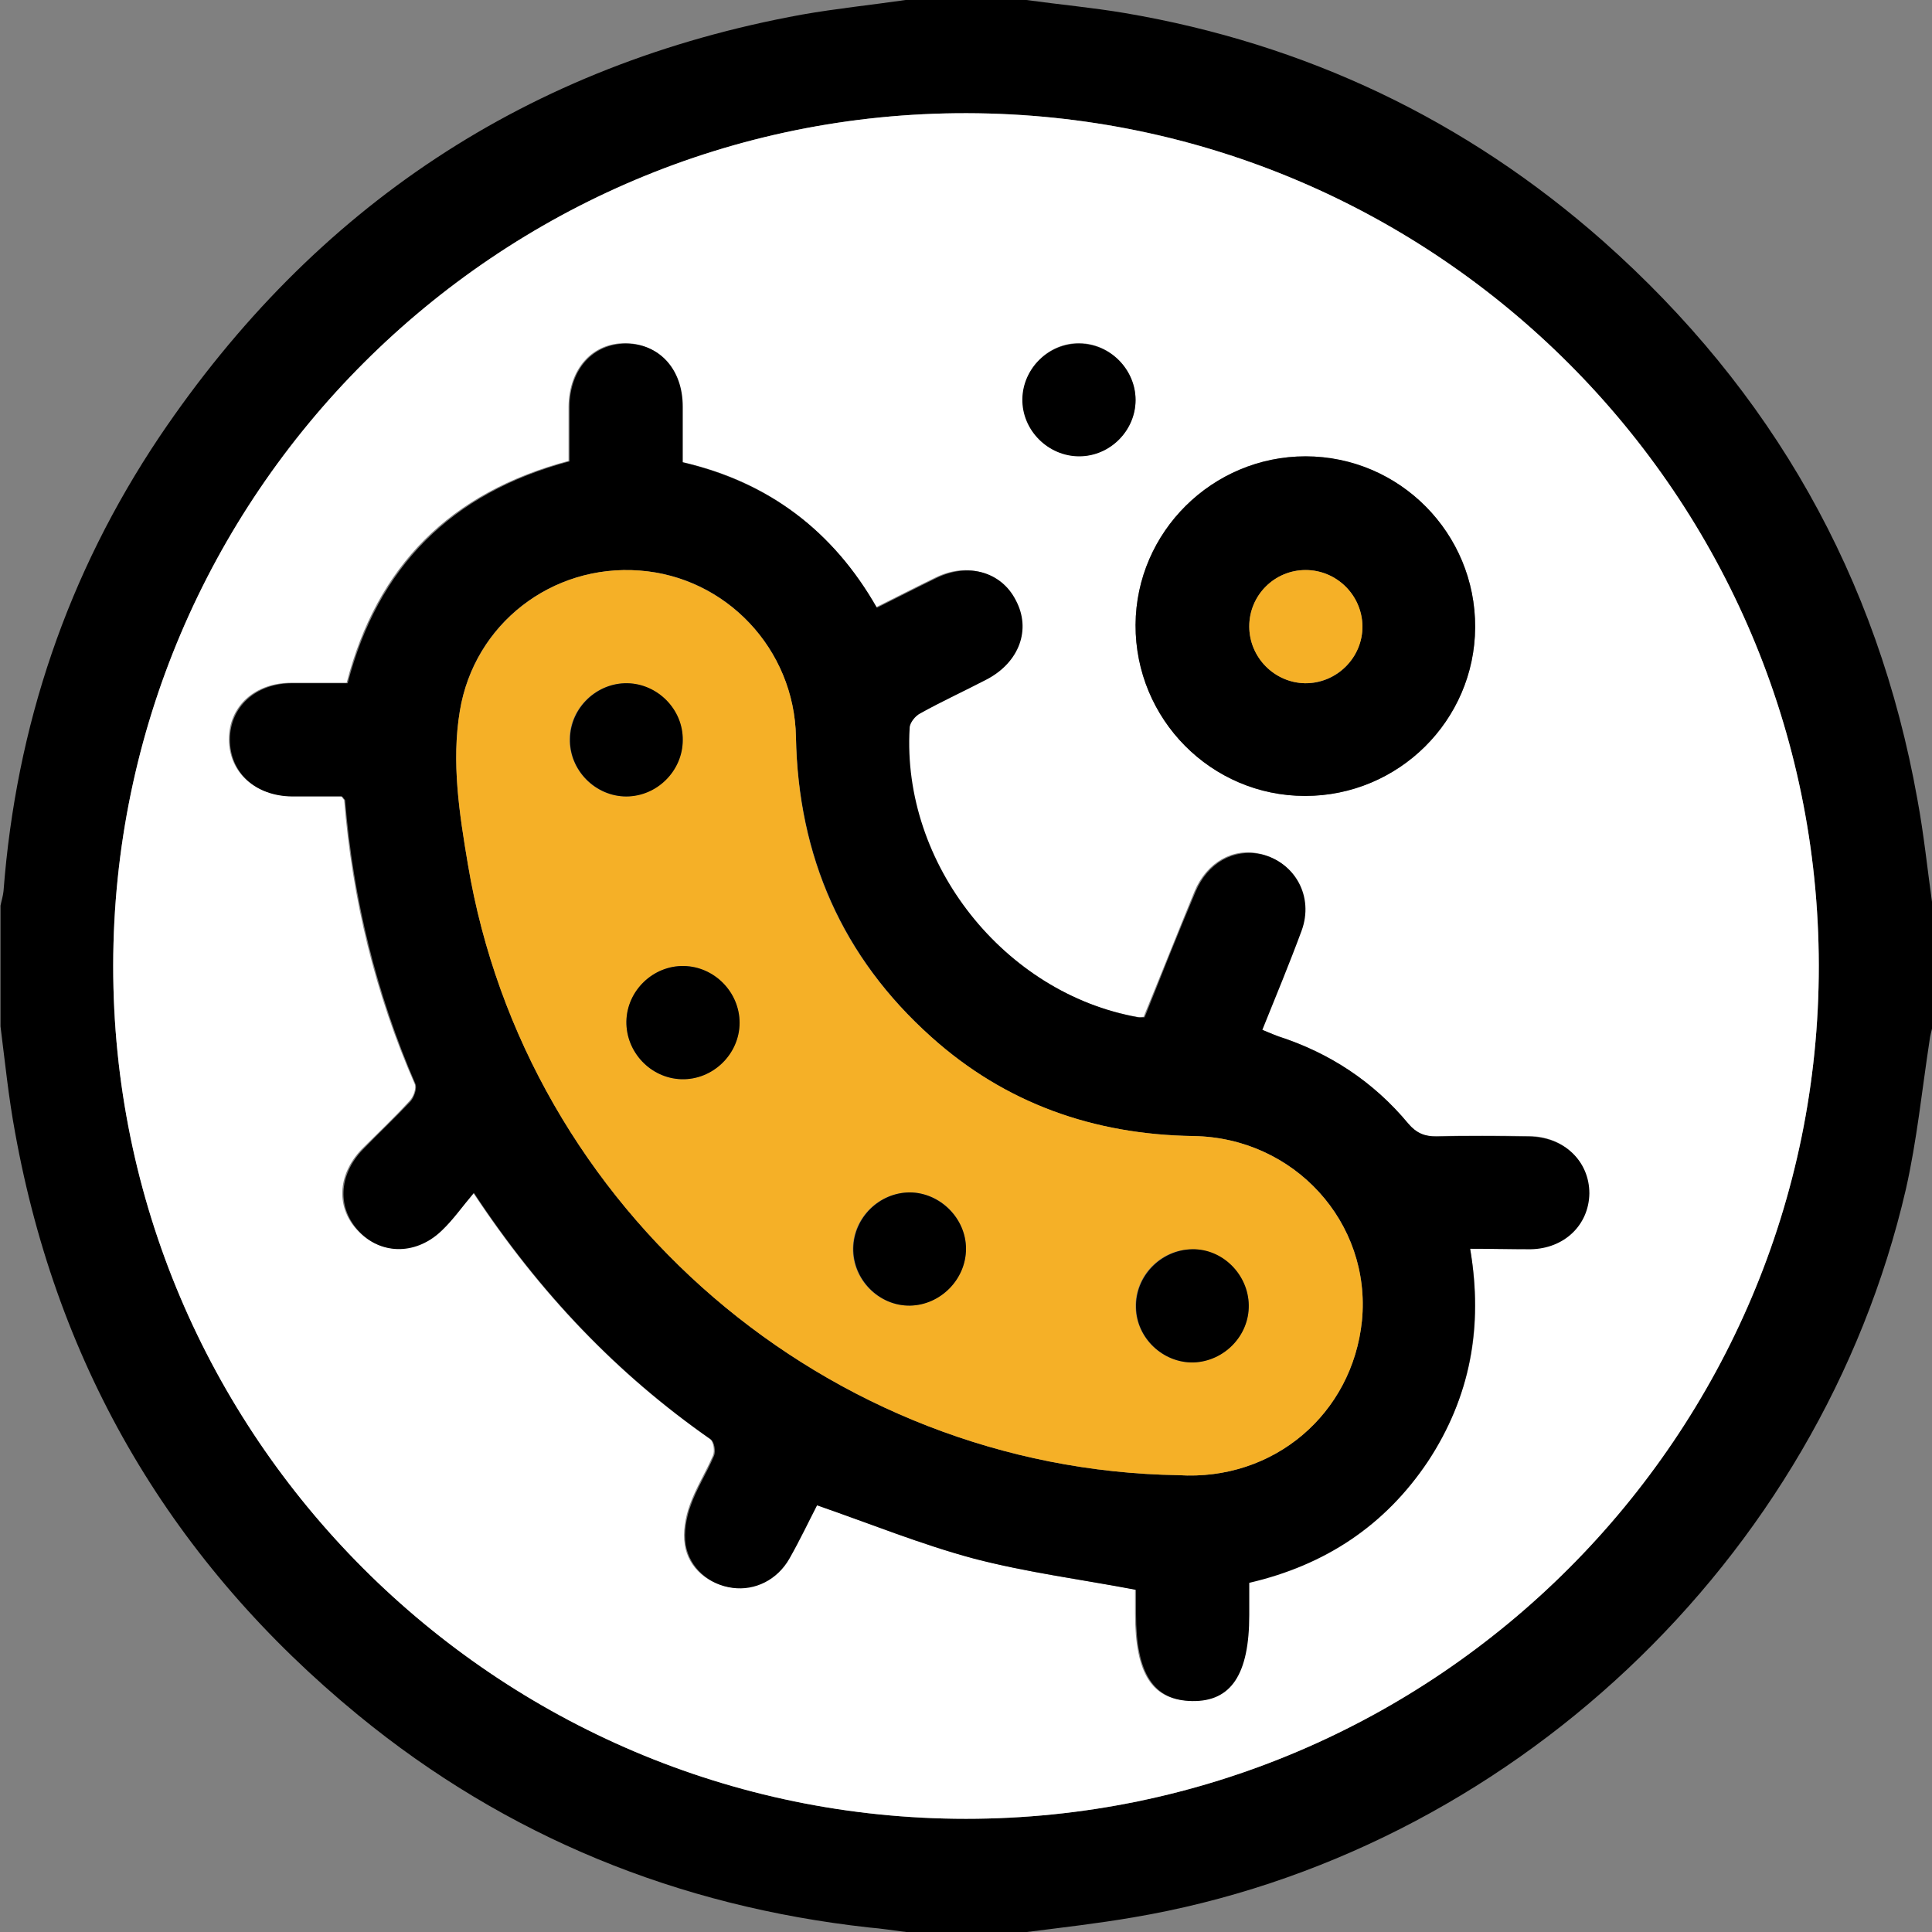
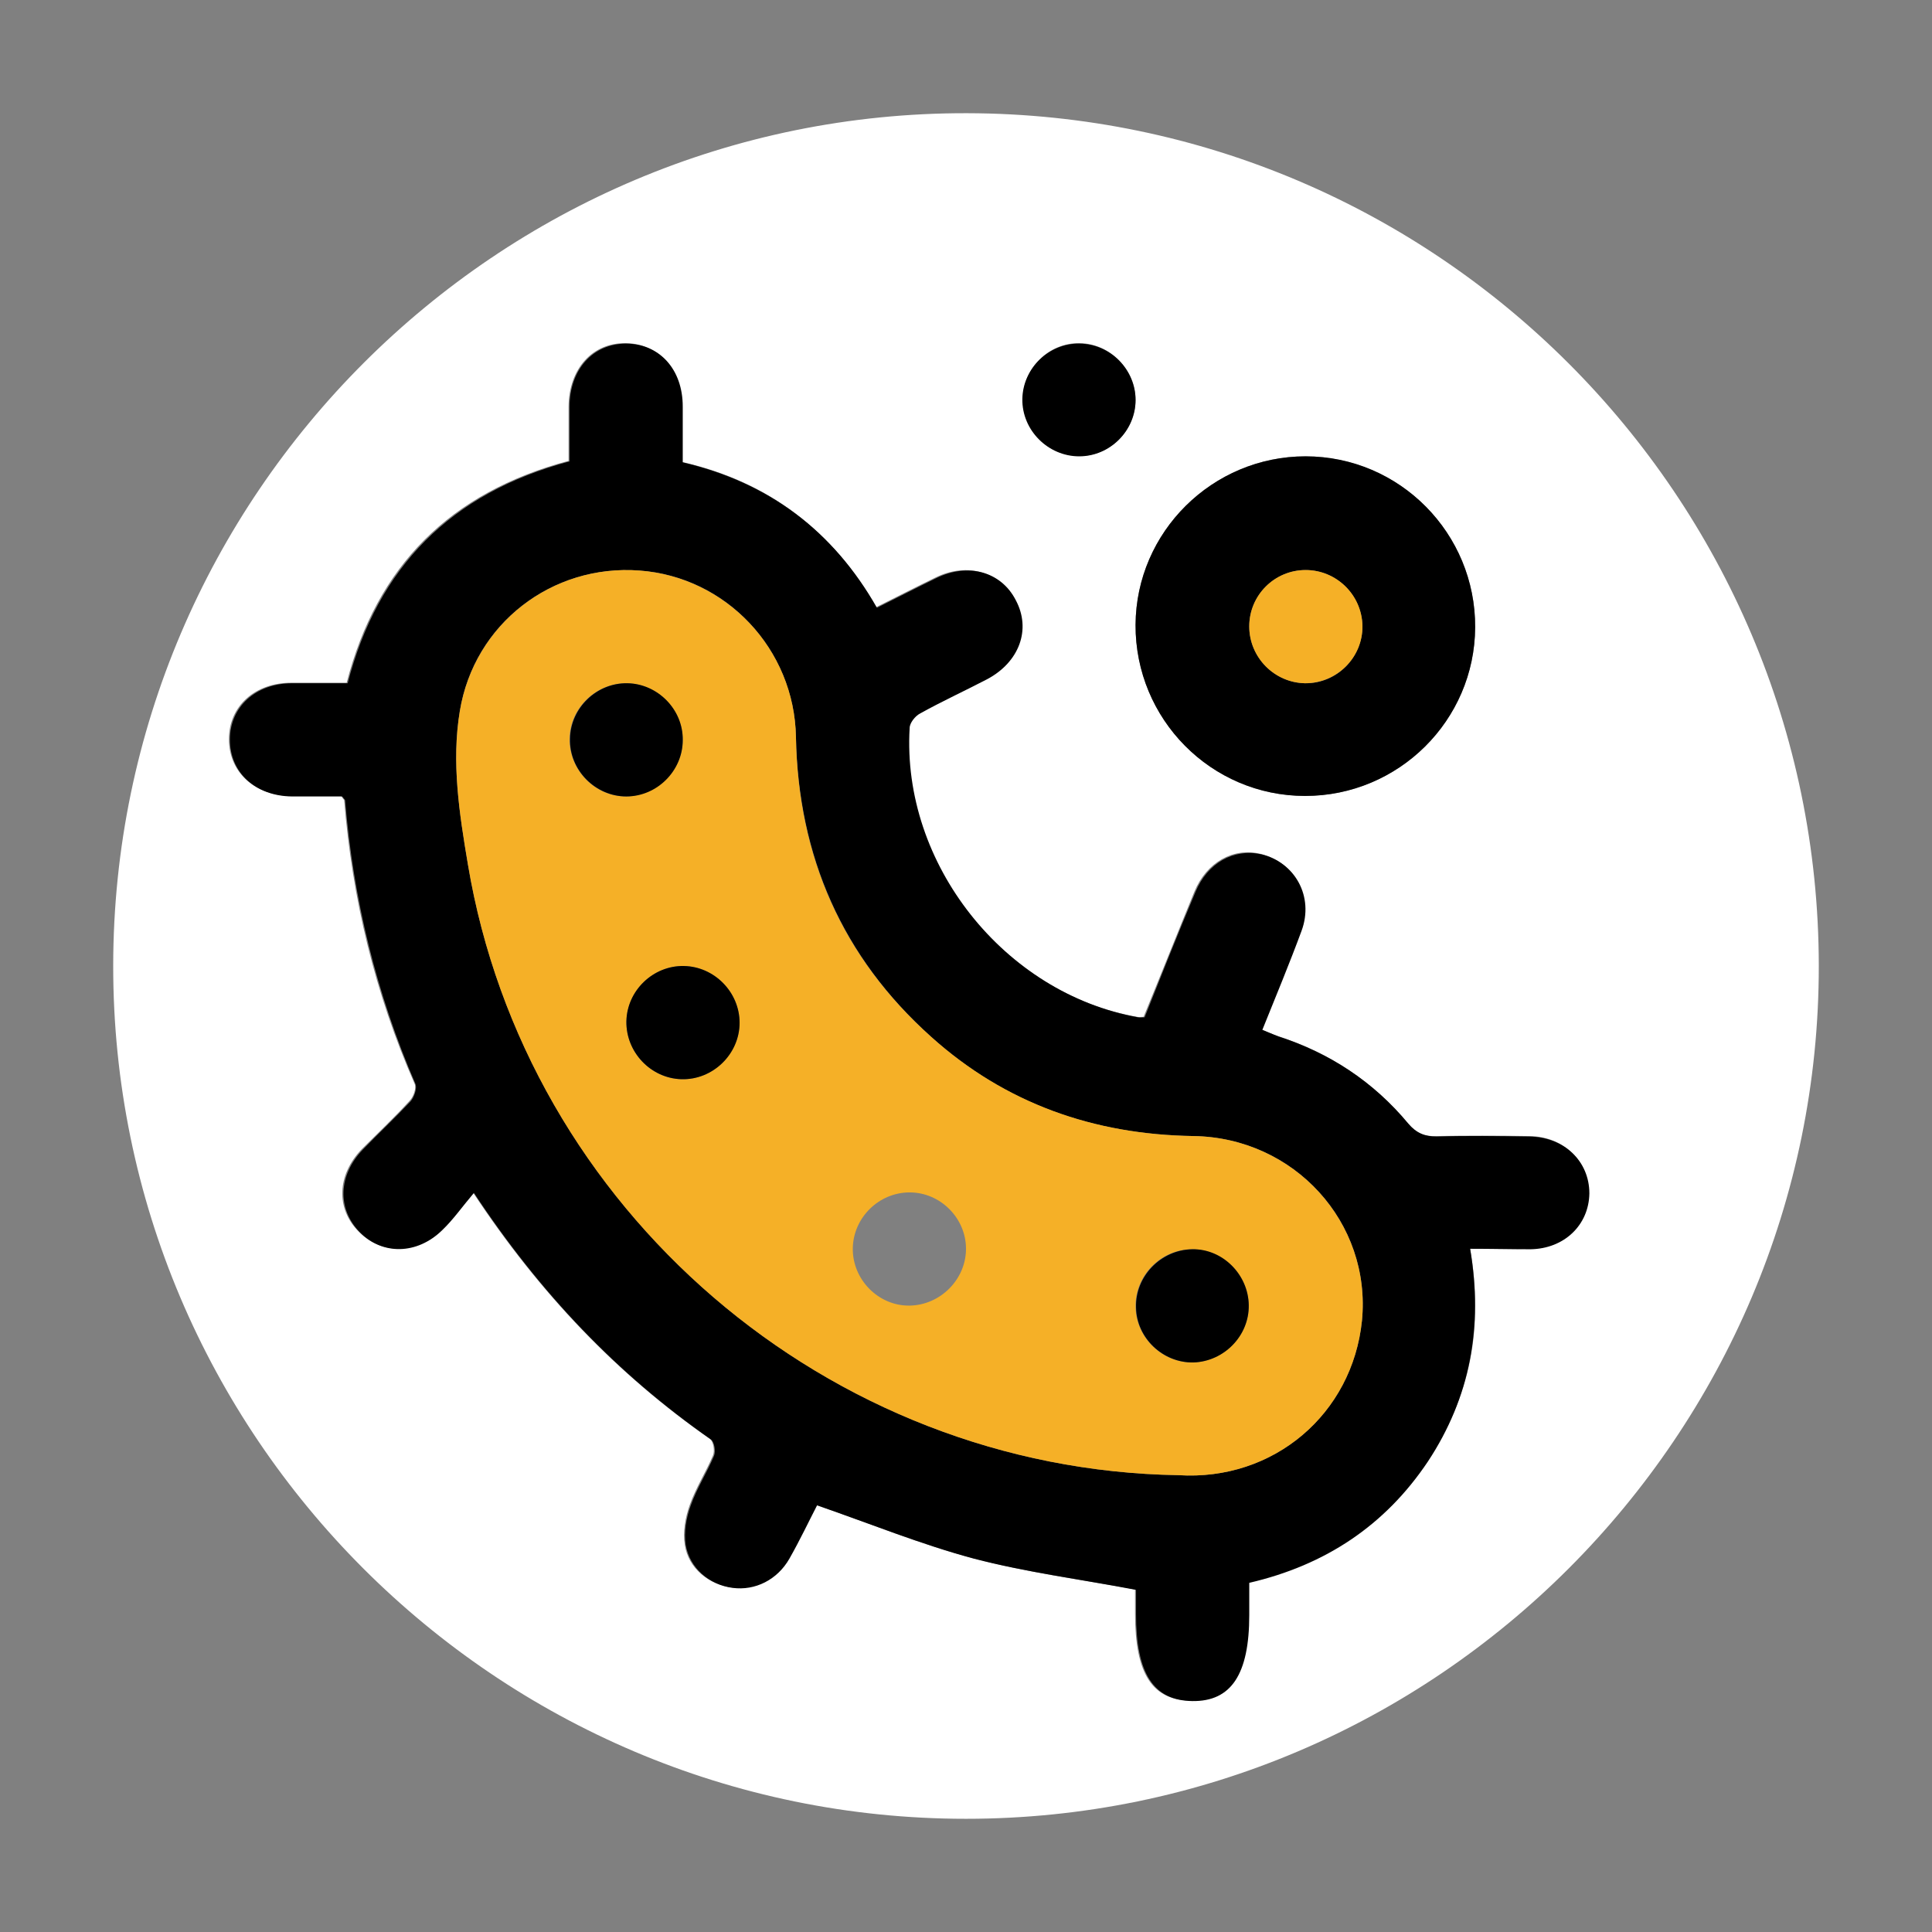
<svg xmlns="http://www.w3.org/2000/svg" id="Layer_1" x="0px" y="0px" viewBox="0 0 384 384" style="enable-background:new 0 0 384 384;" xml:space="preserve">
  <rect x="0" y="0" width="384" height="384" fill="#808080" stroke="none" />
  <style type="text/css">	.st0{fill:#FFFFFF;}	.st1{fill:#F5B027;}</style>
  <g>
-     <path d="M180,0c8,0,16,0,24,0c6.5,0.9,13.1,1.5,19.6,2.6c35.9,6.1,67.7,21.2,95,45.3c33.6,29.8,54.6,66.7,62.5,111  c1.3,7,2,14,3,21.1c0,8,0,16,0,24c-0.2,1-0.5,1.9-0.6,2.9c-1.5,9.8-2.5,19.8-4.7,29.5c-17.1,73.8-79.1,132.1-153.6,144.7  c-7,1.2-14,2-21.1,2.9c-8,0-16,0-24,0c-2.5-0.3-4.9-0.7-7.4-0.9c-37.9-4.2-72-18-101.5-42.2c-36.8-30.2-59.7-68.8-68.2-115.8  c-1.3-7-2-14-2.9-21.1c0-8,0-16,0-24c0.2-1,0.5-1.9,0.6-2.9c2.5-32.8,12.7-63,31-90.3c30.8-45.7,73.3-74,127.7-83.9  C166.2,1.7,173.1,1,180,0z M192,361.5c93.4,0,169.6-76.2,169.5-169.6c-0.1-93.3-75.9-169.2-169.3-169.4  C98.8,22.3,22.6,98.4,22.5,191.9C22.4,285.2,98.6,361.5,192,361.5z" />
    <path class="st0" d="M192,361.5c-93.4,0-169.6-76.2-169.5-169.6C22.6,98.4,98.8,22.3,192.2,22.5c93.4,0.2,169.2,76.1,169.3,169.4  C361.6,285.3,285.4,361.5,192,361.5z M292.2,248.2c4.3,0,8.1,0.1,11.8,0c6.7-0.1,11.6-4.8,11.7-11.1c0.1-6.4-5-11.3-11.9-11.3  c-6.1-0.1-12.2-0.1-18.4,0c-2.5,0.1-4.1-0.6-5.7-2.6c-6.9-8.3-15.5-14-25.8-17.3c-1-0.3-2-0.8-3.2-1.3c2.7-6.8,5.4-13.2,7.8-19.7  c2.5-6.7-1.2-13.6-8-15.2c-5.4-1.3-10.7,1.7-13.1,7.5c-3.4,8.3-6.7,16.6-10.1,24.9c-0.6,0-1,0.1-1.3,0c-26.6-4.7-47-30.5-45.4-57.5  c0.1-1,1.2-2.4,2.1-2.9c4.4-2.4,8.9-4.5,13.3-6.8c6.4-3.3,8.7-9.8,5.7-15.7c-3-5.6-9.5-7.5-15.8-4.4c-3.9,1.9-7.8,3.9-11.8,5.9  c-8.7-15.3-21.4-25-38.6-28.9c0-3.8,0-7.4,0-11.1c0-7.3-4.6-12.4-11.1-12.5c-6.7-0.1-11.3,5.1-11.4,12.6c0,3.7,0,7.4,0,10.8  c-23.6,6.3-38.1,20.9-44.1,44.1c-3.8,0-7.4,0-11,0c-7.3,0-12.4,4.7-12.4,11.2c0,6.6,5.1,11.2,12.3,11.3c3.5,0,6.9,0,10,0  c0.4,0.6,0.5,0.7,0.6,0.8c1.6,19.6,6.1,38.4,14,56.4c0.4,0.8-0.2,2.6-1,3.4c-3,3.3-6.3,6.4-9.5,9.6c-4.9,5.1-5.2,11.8-0.6,16.4  c4.5,4.6,11.4,4.5,16.4-0.4c2.2-2.2,4-4.7,6.3-7.4c13.2,20,28.6,36.1,47.1,49c0.7,0.5,1,2.4,0.6,3.3c-1.4,3.3-3.4,6.4-4.6,9.8  c-0.9,2.5-1.4,5.4-1,7.9c0.7,4.7,4.7,7.9,9.3,8.5c4.5,0.6,8.9-1.6,11.3-5.8c2-3.7,3.9-7.4,5.5-10.6c10.7,3.7,20.8,7.9,31.2,10.6  c10.4,2.8,21.2,4.2,32.2,6.2c0,1.3,0,3,0,4.8c0,12,3.4,17.3,11.2,17.3c7.8,0.1,11.3-5.3,11.3-17.1c0-2.1,0-4.2,0-6.4  c15.1-3.5,27.1-11.4,35.5-24.1C292.3,277.8,294.9,263.7,292.2,248.2z M259.4,158.2c18.5,0,33.7-15,33.8-33.5  c0.1-18.7-15-33.9-33.7-34c-18.5,0-33.7,15-33.8,33.5C225.7,143,240.8,158.2,259.4,158.2z M225.7,79.5c0-6.1-5.1-11.2-11.1-11.3  c-6.1-0.1-11.2,4.9-11.3,11c-0.1,6.2,5.1,11.5,11.3,11.4C220.6,90.7,225.7,85.6,225.7,79.5z" />
    <path d="M292.2,248.2c2.6,15.5,0,29.6-8.4,42.3c-8.5,12.7-20.4,20.6-35.5,24.1c0,2.2,0,4.3,0,6.4c0,11.8-3.6,17.2-11.3,17.1  c-7.7-0.1-11.2-5.4-11.2-17.3c0-1.7,0-3.5,0-4.8c-11-2.1-21.8-3.5-32.2-6.2c-10.4-2.8-20.5-6.9-31.2-10.6  c-1.6,3.1-3.4,6.9-5.5,10.6c-2.4,4.2-6.8,6.4-11.3,5.8c-4.6-0.6-8.5-3.9-9.3-8.5c-0.4-2.5,0.1-5.5,1-7.9c1.2-3.4,3.2-6.5,4.6-9.8  c0.4-0.9,0.1-2.8-0.6-3.3c-18.6-13-33.9-29-47.1-49c-2.3,2.7-4.1,5.3-6.3,7.4c-5,4.9-11.9,5-16.4,0.4c-4.5-4.6-4.3-11.3,0.6-16.4  c3.1-3.2,6.4-6.3,9.5-9.6c0.7-0.8,1.3-2.5,1-3.4c-7.8-18-12.4-36.9-14-56.4c0-0.1-0.1-0.2-0.6-0.8c-3.1,0-6.5,0-10,0  c-7.2-0.1-12.3-4.7-12.3-11.3c0-6.5,5.1-11.2,12.4-11.2c3.6,0,7.2,0,11,0c6-23.1,20.5-37.8,44.1-44.1c0-3.4,0-7.1,0-10.8  c0-7.5,4.7-12.7,11.4-12.6c6.5,0.1,11.1,5.1,11.1,12.5c0,3.6,0,7.2,0,11.1c17.1,4,29.9,13.6,38.6,28.9c4-2,7.9-4,11.8-5.9  c6.3-3.1,12.9-1.3,15.8,4.4c3.1,5.8,0.7,12.3-5.7,15.7c-4.4,2.3-9,4.4-13.3,6.8c-1,0.5-2.1,1.9-2.1,2.9  c-1.6,27,18.8,52.7,45.4,57.5c0.4,0.1,0.7,0,1.3,0c3.3-8.3,6.6-16.6,10.1-24.9c2.4-5.8,7.6-8.7,13.1-7.5c6.7,1.6,10.5,8.4,8,15.2  c-2.4,6.5-5.1,13-7.8,19.7c1.2,0.5,2.2,0.9,3.2,1.3c10.2,3.3,18.9,9,25.8,17.3c1.6,1.9,3.3,2.6,5.7,2.6c6.1-0.2,12.2-0.1,18.4,0  c6.9,0.1,11.9,4.9,11.9,11.3c-0.1,6.3-5,11-11.7,11.1C300.3,248.3,296.6,248.2,292.2,248.2z M234.2,293.2  c19,1.2,34.6-12.2,36.5-30.7c1.9-19.5-13.4-36.4-33.5-36.7c-19.8-0.3-37.3-6.4-52.1-19.7c-17.7-15.9-26.4-35.9-26.9-59.6  c-0.3-17.5-13.9-31.9-31.1-33.1c-17.4-1.3-32.9,10.6-35.7,27.9c-1.7,10.2-0.1,20.4,1.6,30.5C104.5,240.5,164.6,292.1,234.2,293.2z" />
    <path d="M259.4,158.2c-18.7,0-33.8-15.3-33.7-34c0.1-18.5,15.3-33.5,33.8-33.5c18.7,0,33.8,15.3,33.7,34  C293.1,143.2,278,158.2,259.4,158.2z M259.5,113.3c-6.1,0-11.2,5-11.2,11.2c0,6.1,5,11.2,11.1,11.3c6.3,0.1,11.4-5.1,11.4-11.4  C270.6,118.2,265.6,113.3,259.5,113.3z" />
    <path d="M225.7,79.5c0,6.1-5.1,11.2-11.2,11.2c-6.2,0-11.4-5.2-11.3-11.4c0.1-6.1,5.3-11.1,11.3-11  C220.7,68.3,225.7,73.5,225.7,79.5z" />
    <path class="st1" d="M234.2,293.2c-69.6-1.1-129.7-52.7-141.2-121.4c-1.7-10.1-3.3-20.3-1.6-30.5c2.9-17.3,18.3-29.2,35.7-27.9  c17.2,1.3,30.8,15.6,31.1,33.1c0.4,23.8,9.2,43.8,26.9,59.6c14.7,13.2,32.3,19.4,52.1,19.7c20,0.3,35.4,17.2,33.5,36.7  C268.8,281,253.2,294.4,234.2,293.2z M135.7,147.1c0-6.1-5-11.2-11.1-11.3c-6.1-0.1-11.3,4.9-11.4,11c-0.1,6.2,5,11.5,11.2,11.5  C130.6,158.2,135.7,153.1,135.7,147.1z M135.9,192c-6.1-0.1-11.2,4.9-11.4,11c-0.1,6.1,4.8,11.3,10.9,11.5  c6.2,0.2,11.5-5,11.6-11.2C147,197.2,141.9,192.1,135.9,192z M192,248.2c0-6.1-5.1-11.2-11.2-11.2c-6.1,0-11.2,5-11.3,11.1  c-0.1,6.2,5.1,11.5,11.3,11.4C186.9,259.4,192,254.3,192,248.2z M248.2,259.4c-0.1-6.1-5.2-11.1-11.3-11.1  c-6.2,0-11.4,5.3-11.2,11.6c0.2,6.1,5.4,11,11.4,10.9C243.3,270.6,248.3,265.4,248.2,259.4z" />
    <path class="st1" d="M259.5,113.3c6.1,0,11.2,4.9,11.3,11.1c0.1,6.3-5.1,11.4-11.4,11.4c-6.1-0.1-11.1-5.1-11.1-11.3  C248.3,118.3,253.3,113.3,259.5,113.3z" />
    <path d="M135.7,147.1c0,6.1-5.1,11.2-11.2,11.2c-6.2,0-11.4-5.3-11.2-11.5c0.1-6.1,5.3-11.1,11.4-11  C130.7,135.9,135.8,141,135.7,147.1z" />
    <path d="M135.9,192c6.1,0.1,11.1,5.2,11.1,11.3c0,6.2-5.3,11.4-11.6,11.2c-6.1-0.2-11-5.4-10.9-11.5  C124.6,196.9,129.8,191.9,135.9,192z" />
-     <path d="M192,248.2c0,6.1-5.1,11.2-11.1,11.3c-6.2,0.1-11.4-5.2-11.3-11.4c0.1-6.1,5.2-11.1,11.3-11.1  C186.9,237.1,192,242.2,192,248.2z" />
    <path d="M248.2,259.4c0.1,6.1-4.9,11.2-11,11.4c-6.1,0.1-11.3-4.9-11.4-10.9c-0.2-6.2,4.9-11.5,11.2-11.6  C243,248.2,248.1,253.3,248.2,259.4z" />
  </g>
</svg>